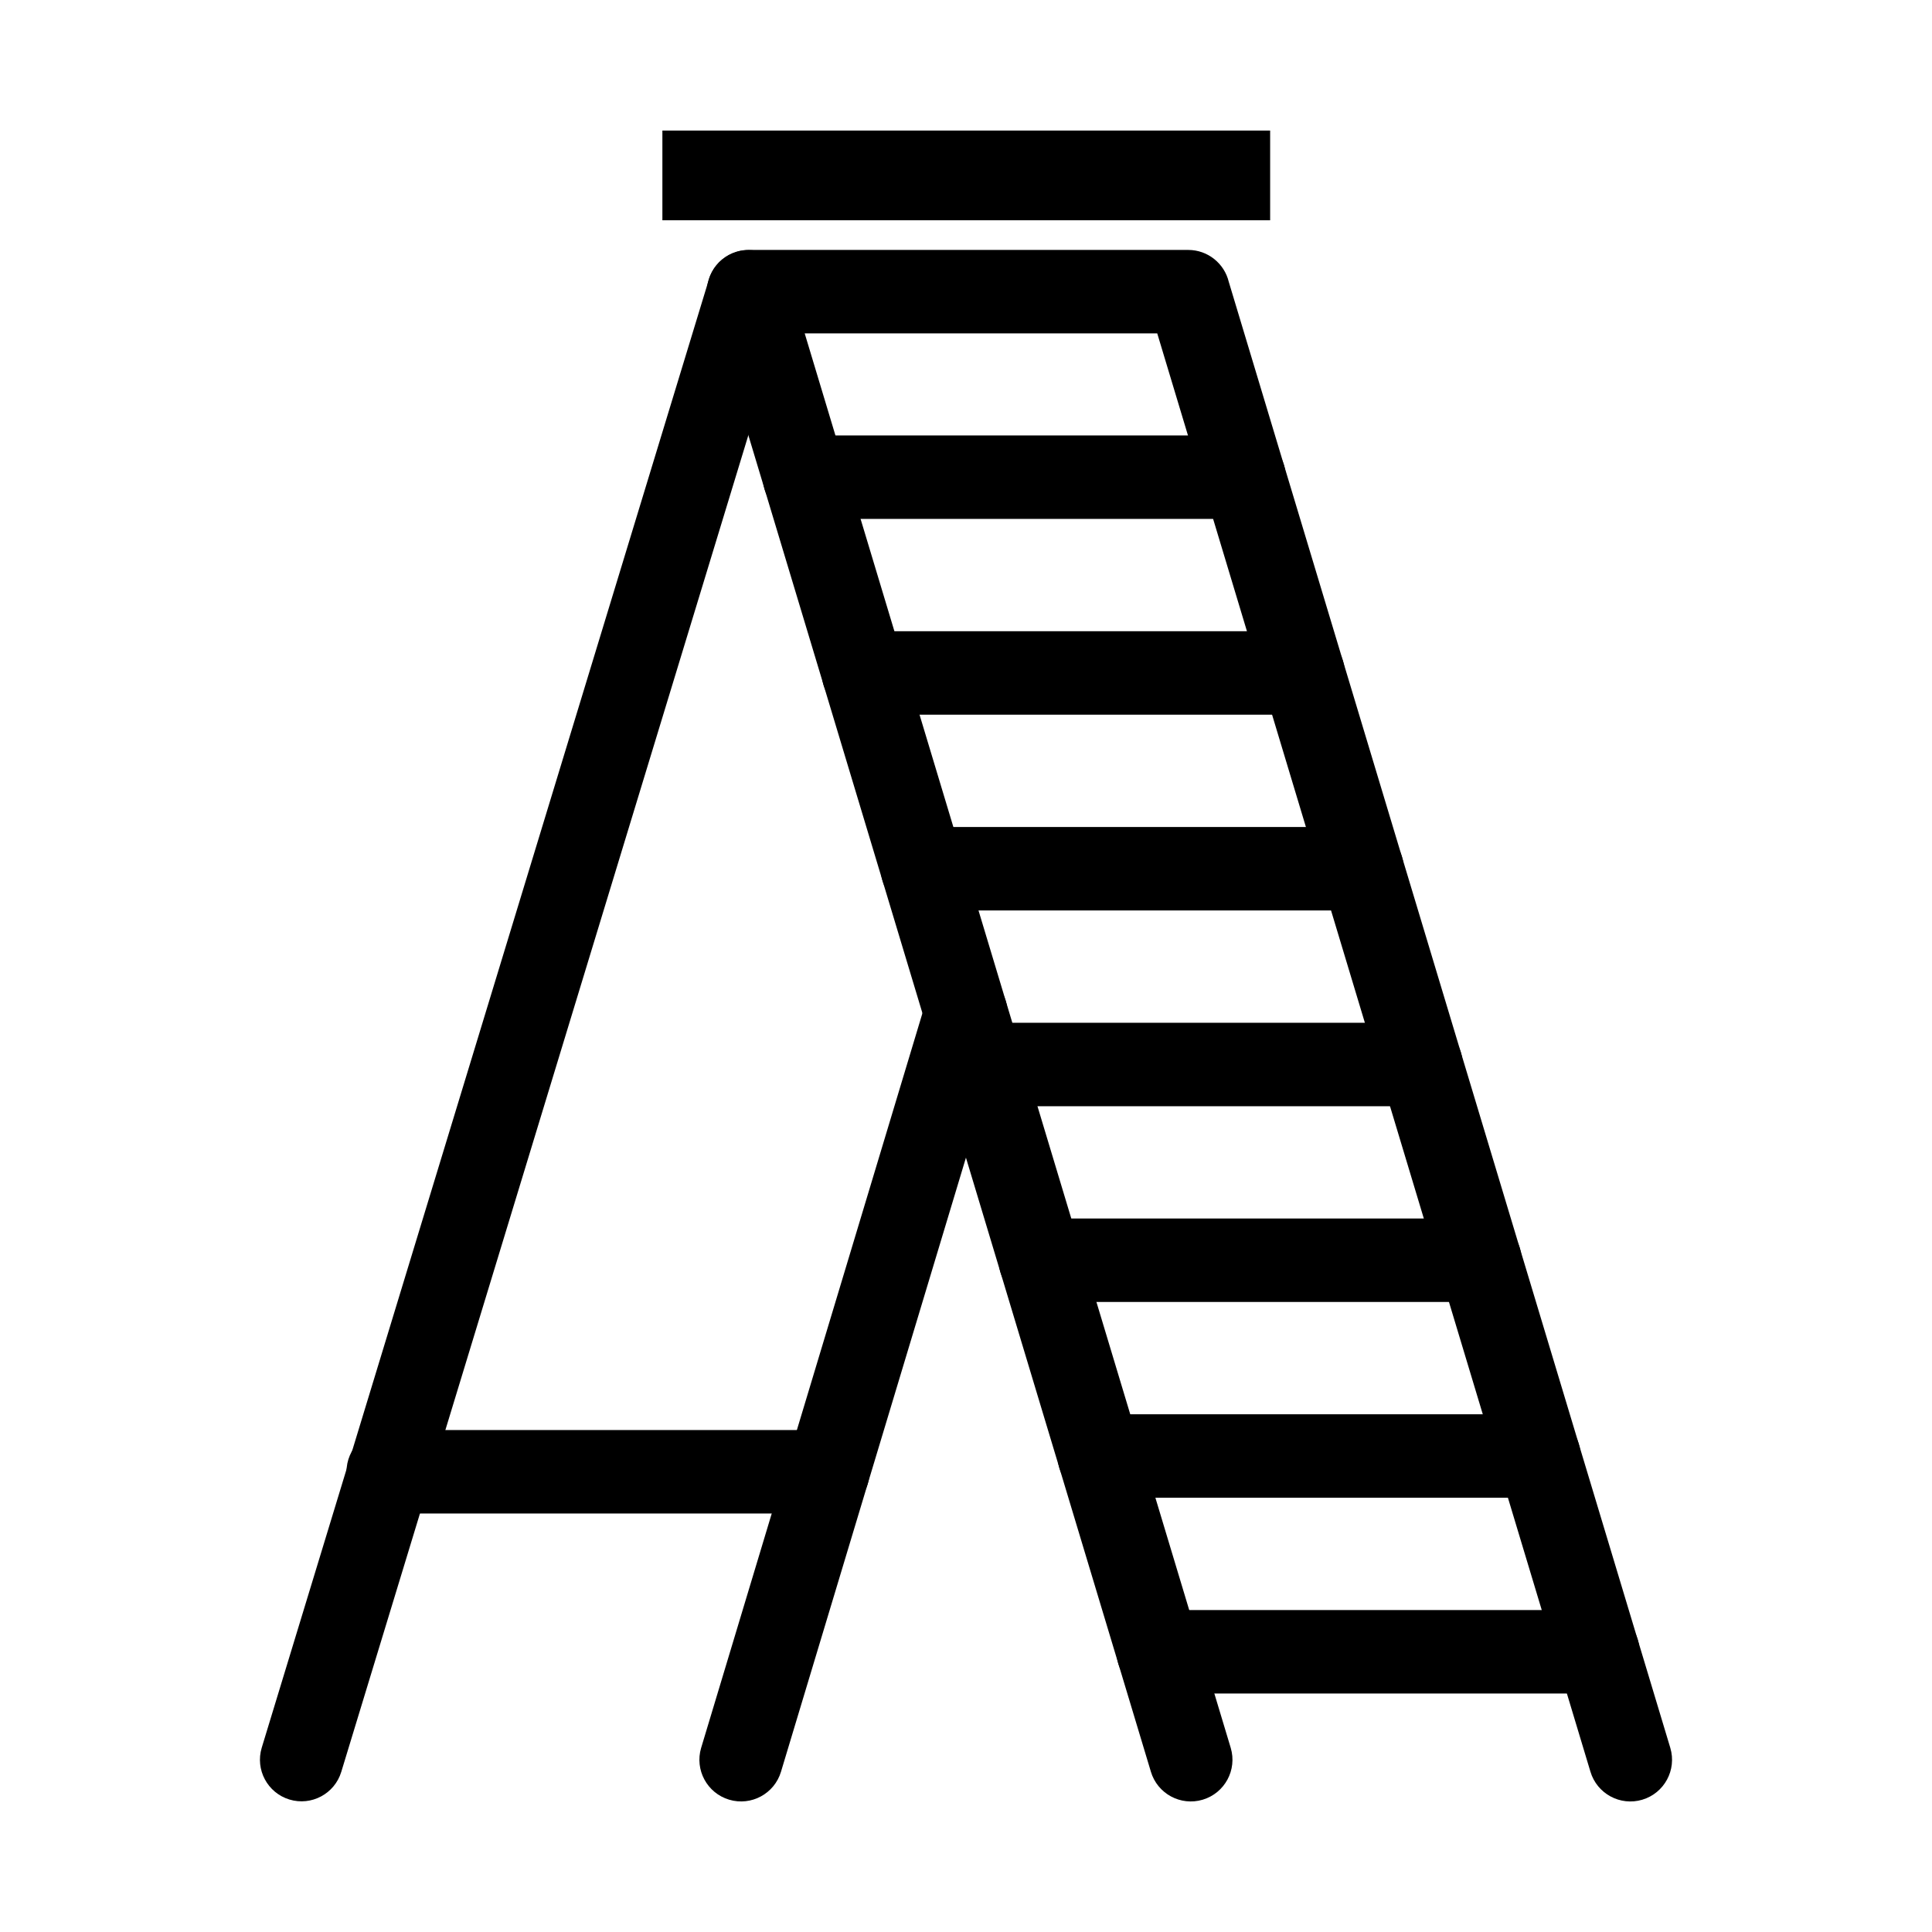
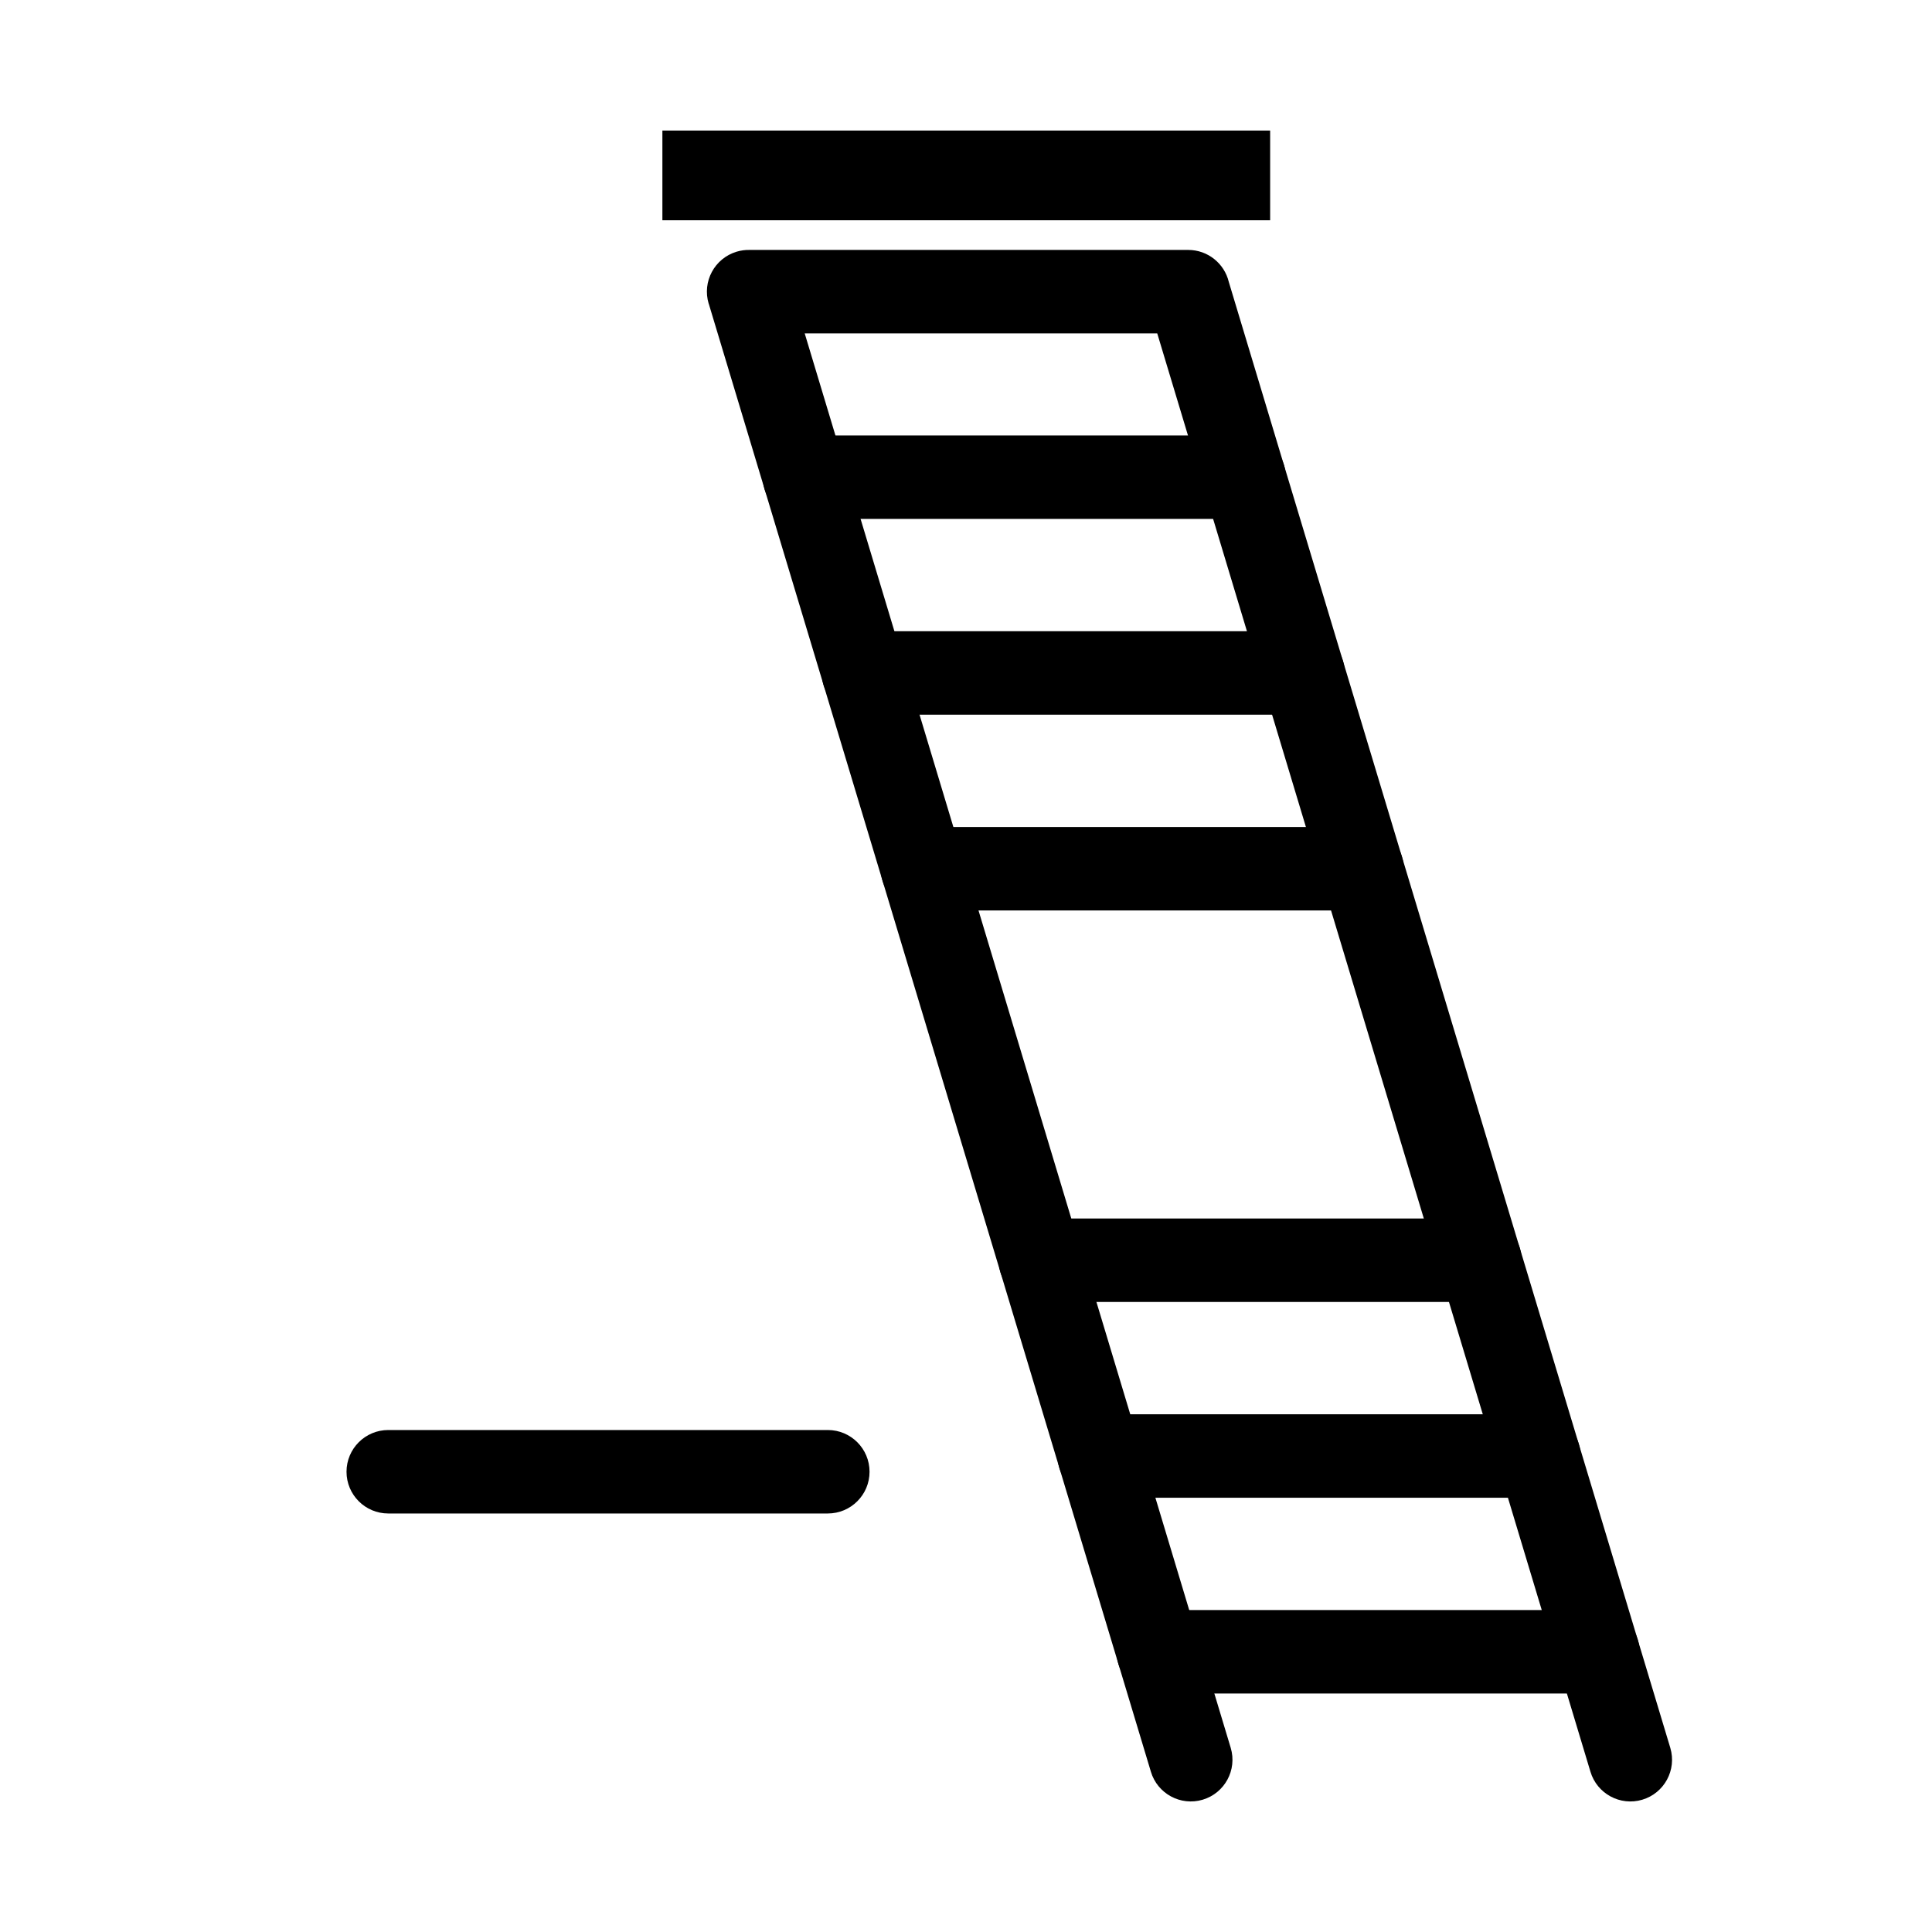
<svg xmlns="http://www.w3.org/2000/svg" fill="#000000" width="800px" height="800px" version="1.1" viewBox="144 144 512 512">
  <g>
    <path d="m448.99 613.51c1.742 5.844 7.891 9.172 13.734 7.43s9.172-7.891 7.43-13.738l-112.9-374.85h93.426l114.8 381.16c1.742 5.844 7.891 9.172 13.738 7.43 5.844-1.742 9.172-7.891 7.43-13.738l-117.01-388.51c-1.168-4.852-5.539-8.461-10.75-8.461h-116.29c-1.121-0.02-2.266 0.129-3.394 0.469-5.848 1.762-9.16 7.93-7.398 13.777l0.016-0.004 117.17 389.03z" />
    <path d="m473.69 281.52c6.106 0 11.059-4.949 11.059-11.059 0-6.106-4.953-11.059-11.059-11.059h-116.49c-6.106 0-11.059 4.953-11.059 11.059s4.949 11.059 11.059 11.059z" />
    <path d="m489.32 333.4c6.106 0 11.059-4.953 11.059-11.059 0-6.106-4.949-11.059-11.059-11.059h-116.49c-6.106 0-11.059 4.949-11.059 11.059 0 6.106 4.953 11.059 11.059 11.059z" />
    <path d="m504.95 385.28c6.106 0 11.059-4.953 11.059-11.059s-4.949-11.059-11.059-11.059h-116.49c-6.106 0-11.059 4.949-11.059 11.059 0 6.106 4.949 11.059 11.059 11.059z" />
-     <path d="m520.57 437.16c6.106 0 11.059-4.953 11.059-11.059 0-6.106-4.949-11.059-11.059-11.059h-116.49c-6.106 0-11.059 4.949-11.059 11.059 0 6.106 4.953 11.059 11.059 11.059z" />
    <path d="m536.2 489.04c6.106 0 11.059-4.949 11.059-11.059 0-6.106-4.949-11.059-11.059-11.059h-116.49c-6.106 0-11.059 4.949-11.059 11.059 0 6.106 4.949 11.059 11.059 11.059z" />
    <path d="m551.82 540.92c6.106 0 11.059-4.949 11.059-11.059 0-6.106-4.953-11.059-11.059-11.059h-116.49c-6.106 0-11.059 4.949-11.059 11.059 0 6.106 4.949 11.059 11.059 11.059z" />
    <path d="m567.45 592.8c6.106 0 11.059-4.949 11.059-11.059 0-6.106-4.949-11.059-11.059-11.059h-116.49c-6.106 0-11.059 4.949-11.059 11.059 0 6.106 4.949 11.059 11.059 11.059z" />
-     <path d="m329.81 607.2c-1.742 5.844 1.586 11.996 7.43 13.738 5.844 1.742 11.996-1.586 13.738-7.43l59.59-197.85c1.742-5.844-1.586-11.996-7.43-13.738s-11.996 1.586-13.734 7.43l-59.59 197.85zm23.125-382.71c1.766-5.82-1.523-11.973-7.344-13.738-5.82-1.766-11.973 1.523-13.738 7.344l-118.49 389.06c-1.766 5.82 1.523 11.973 7.344 13.738 5.82 1.766 11.973-1.523 13.738-7.344z" />
    <path d="m246.89 522.97c-6.106 0-11.059 4.953-11.059 11.059s4.953 11.059 11.059 11.059h116.49c6.106 0 11.059-4.949 11.059-11.059 0-6.106-4.949-11.059-11.059-11.059z" />
    <path d="m319.54 178.6h161.06v23.773h-161.06z" fill-rule="evenodd" />
  </g>
</svg>